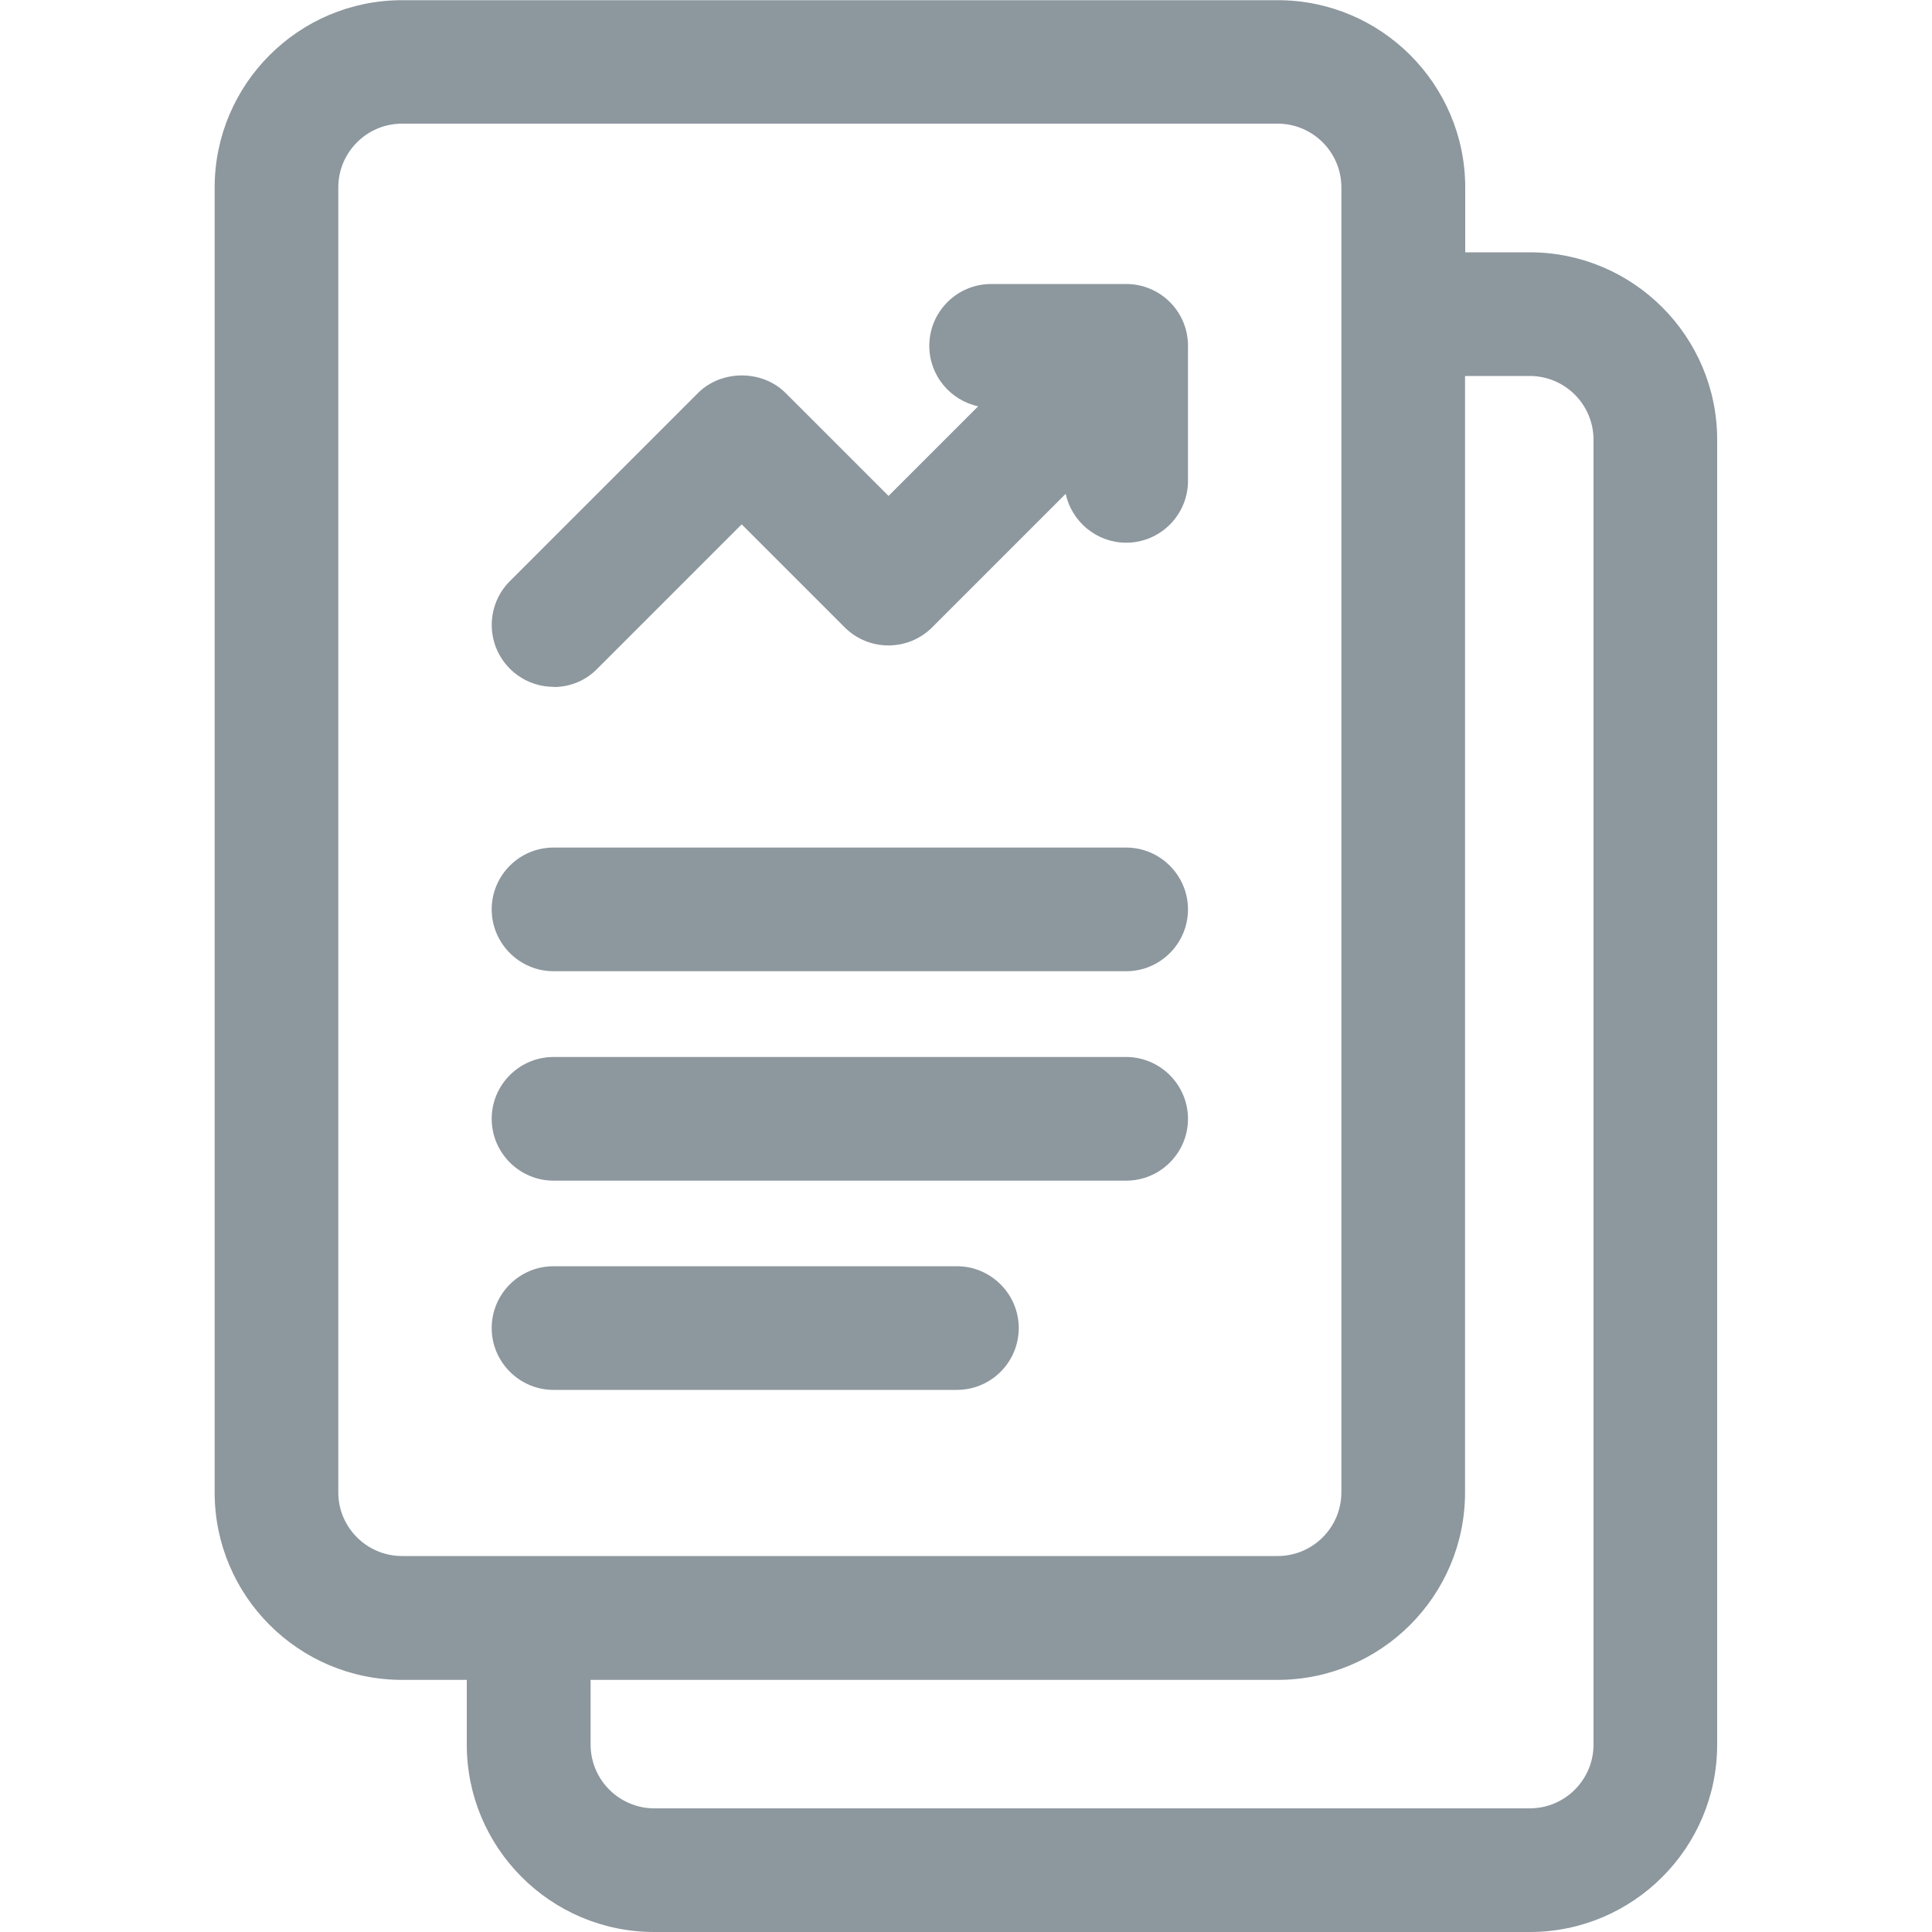
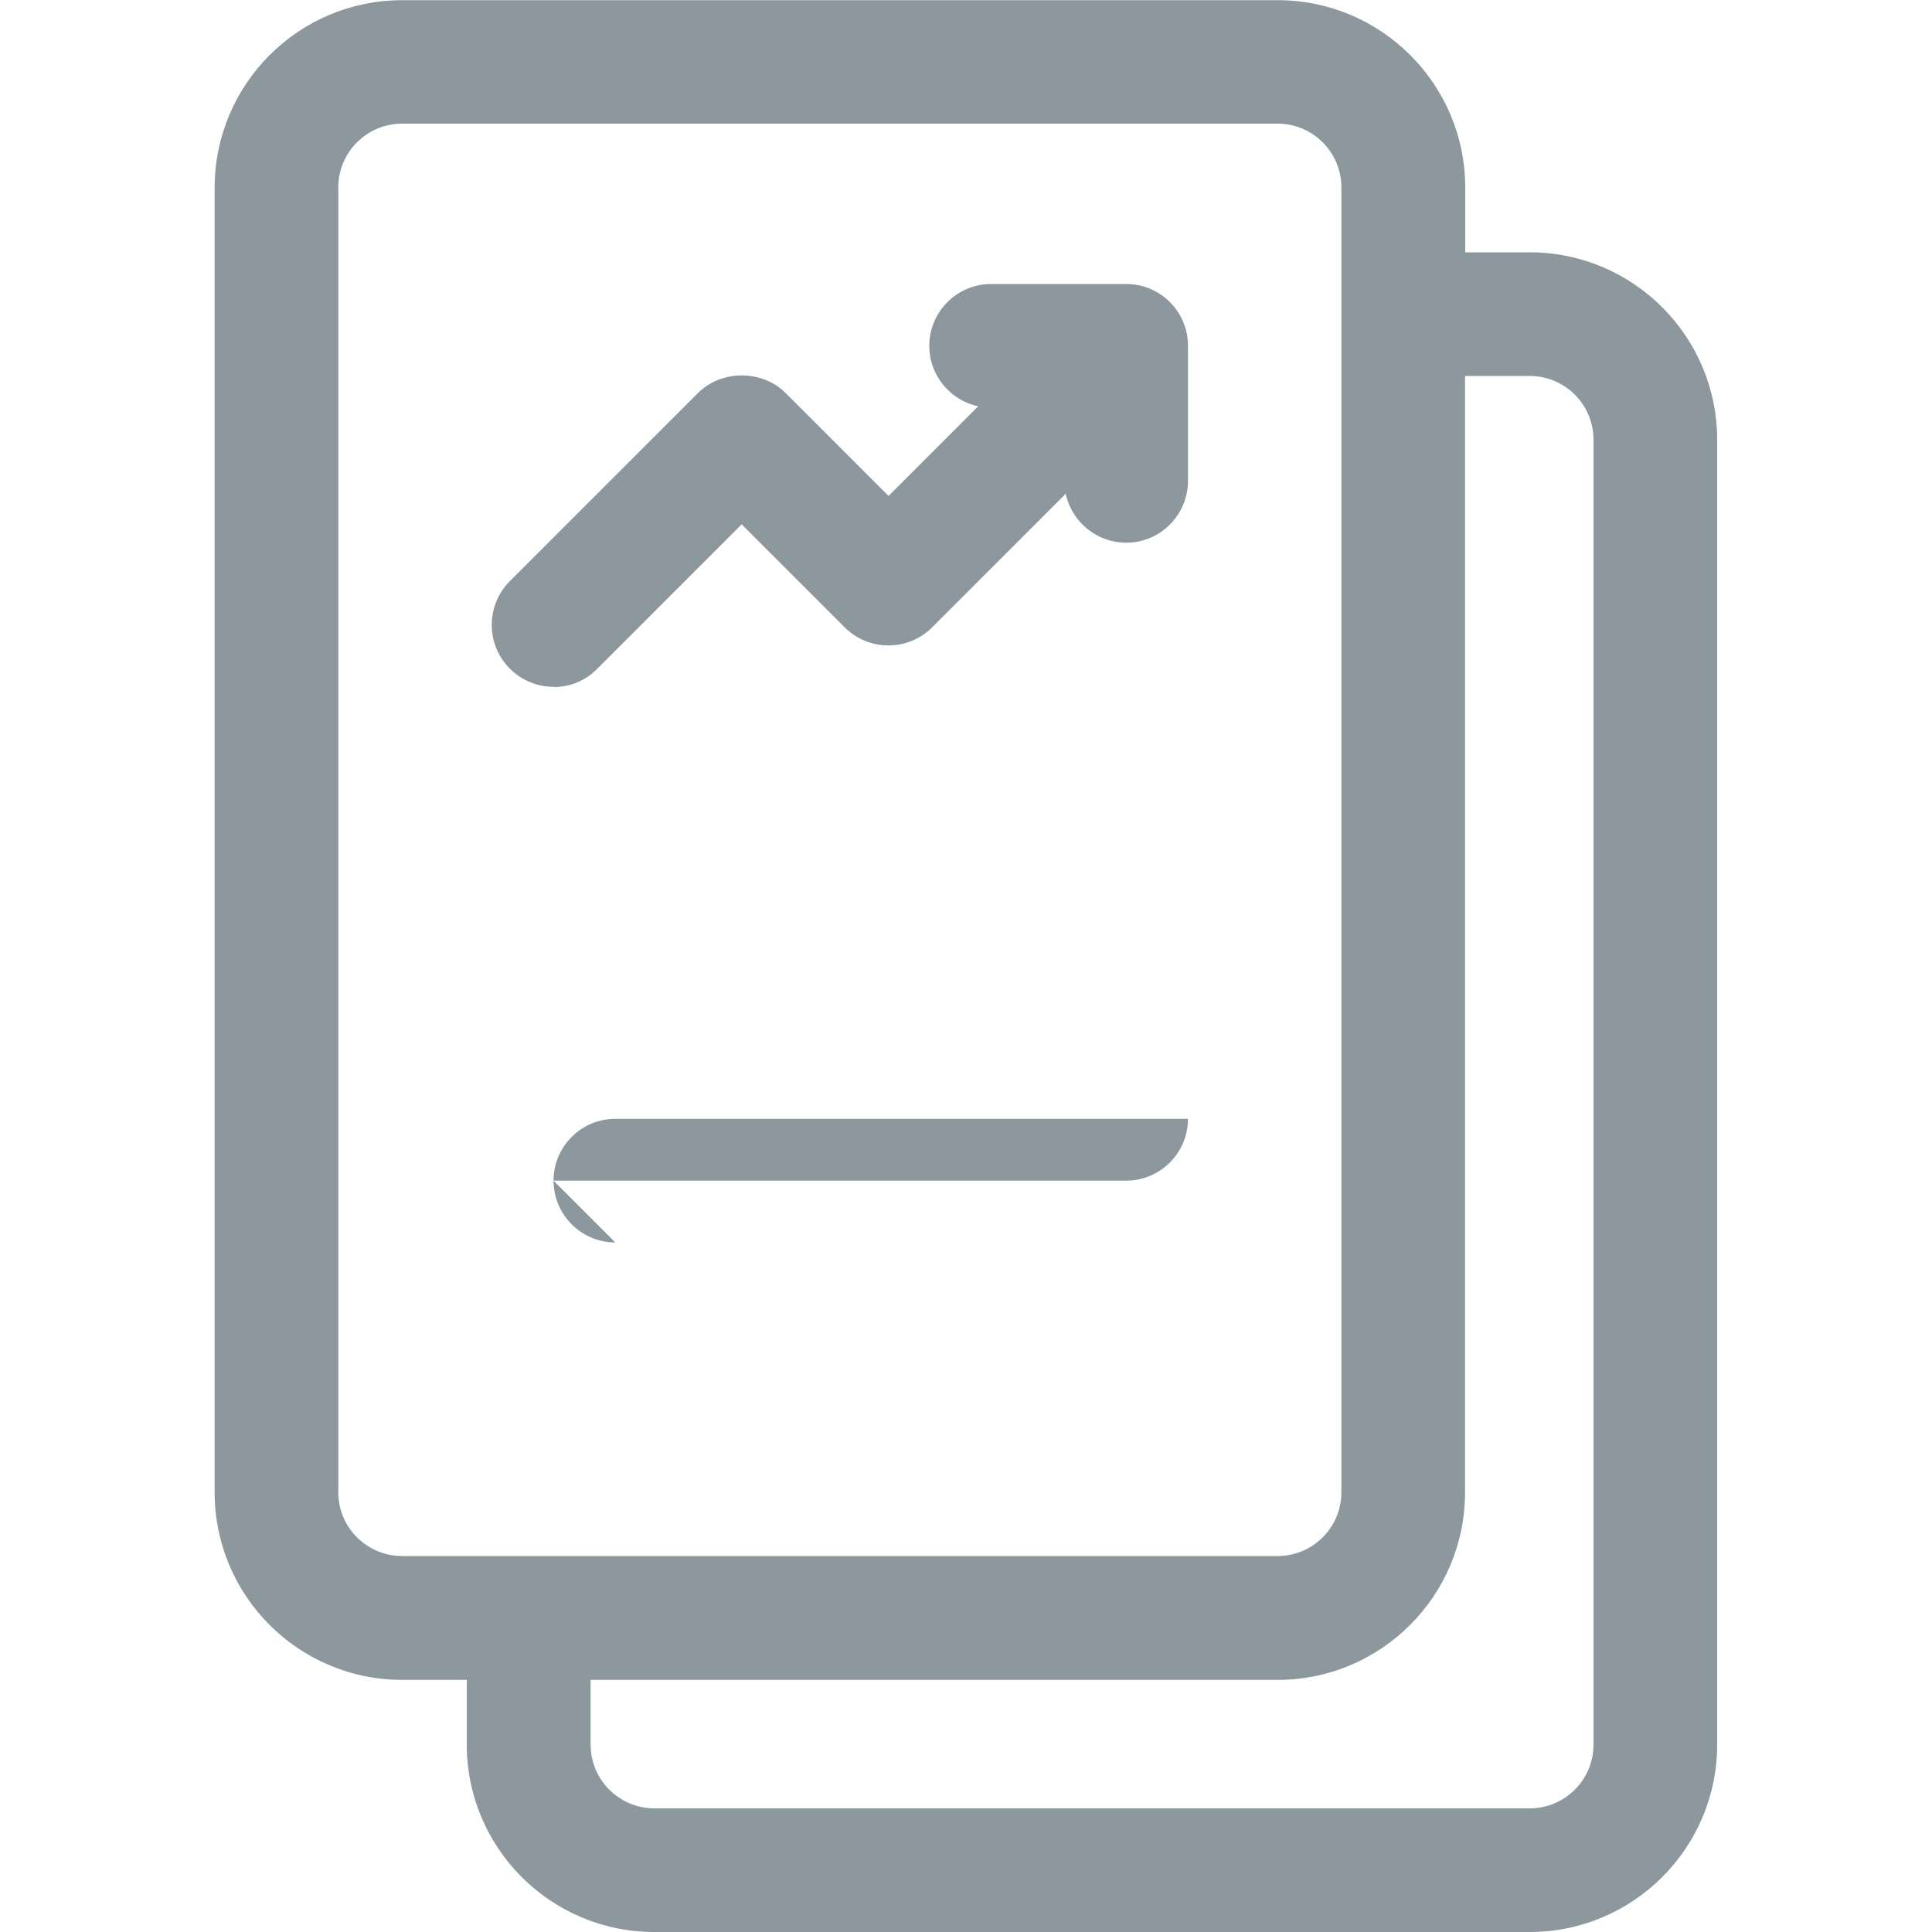
<svg xmlns="http://www.w3.org/2000/svg" id="uuid-808cd315-3390-4fcf-948f-471016cc104a" data-name="Layer 1" viewBox="0 0 100 100">
  <g id="uuid-e9a1b4a0-b48c-4b99-8372-13842ea83451" data-name="report">
    <path d="M28.65,35.56c.86,0,1.66-.33,2.26-.94l7.48-7.48,5.33,5.33c1.25,1.25,3.28,1.25,4.53,0l6.91-6.91c.31,1.44,1.6,2.53,3.13,2.53,1.77,0,3.2-1.44,3.2-3.2v-6.99c0-1.77-1.43-3.2-3.2-3.2h-6.99c-1.77,0-3.2,1.44-3.2,3.2,0,1.54,1.09,2.82,2.53,3.13l-4.64,4.64-5.33-5.33c-1.21-1.21-3.32-1.21-4.53,0l-9.74,9.74c-1.25,1.25-1.25,3.28,0,4.53.6.6,1.41.94,2.27.94Z" style="fill: #8d979e;" />
-     <path d="M28.65,50.27h29.64c1.77,0,3.2-1.44,3.2-3.2s-1.44-3.2-3.2-3.2h-29.64c-1.77,0-3.2,1.44-3.2,3.2s1.44,3.2,3.2,3.2Z" style="fill: #8d979e;" />
-     <path d="M28.65,71.94h20.88c1.77,0,3.2-1.44,3.2-3.2s-1.44-3.2-3.2-3.2h-20.88c-1.77,0-3.2,1.44-3.2,3.2s1.44,3.2,3.2,3.2Z" style="fill: #8d979e;" />
-     <path d="M28.65,61.11h29.64c1.77,0,3.2-1.44,3.2-3.2s-1.44-3.2-3.2-3.2h-29.64c-1.77,0-3.2,1.44-3.2,3.2s1.44,3.2,3.2,3.2Z" style="fill: #8d979e;" />
+     <path d="M28.65,61.11h29.64c1.77,0,3.2-1.44,3.2-3.2h-29.64c-1.77,0-3.2,1.44-3.2,3.2s1.44,3.2,3.2,3.2Z" style="fill: #8d979e;" />
    <path d="M79.19,13.06h-3.35v-3.35c0-5.35-4.35-9.7-9.7-9.7H20.81c-5.35,0-9.7,4.35-9.7,9.7v67.54c0,5.35,4.35,9.7,9.7,9.7h3.35v3.35c0,5.35,4.35,9.7,9.7,9.7h45.32c5.35,0,9.7-4.35,9.7-9.7V22.76c0-5.35-4.35-9.7-9.7-9.7ZM79.19,93.6h-45.32c-1.82,0-3.3-1.48-3.3-3.3v-3.35h35.56c5.35,0,9.7-4.35,9.7-9.7V19.46h3.35c1.82,0,3.3,1.48,3.3,3.3v67.54c0,1.82-1.48,3.3-3.3,3.3ZM17.51,9.7c0-1.82,1.48-3.3,3.3-3.3h45.32c1.82,0,3.3,1.48,3.3,3.3v67.54c0,1.82-1.48,3.3-3.3,3.3H20.81c-1.82,0-3.3-1.48-3.3-3.29V9.7Z" style="fill: #8d979e;" />
  </g>
</svg>